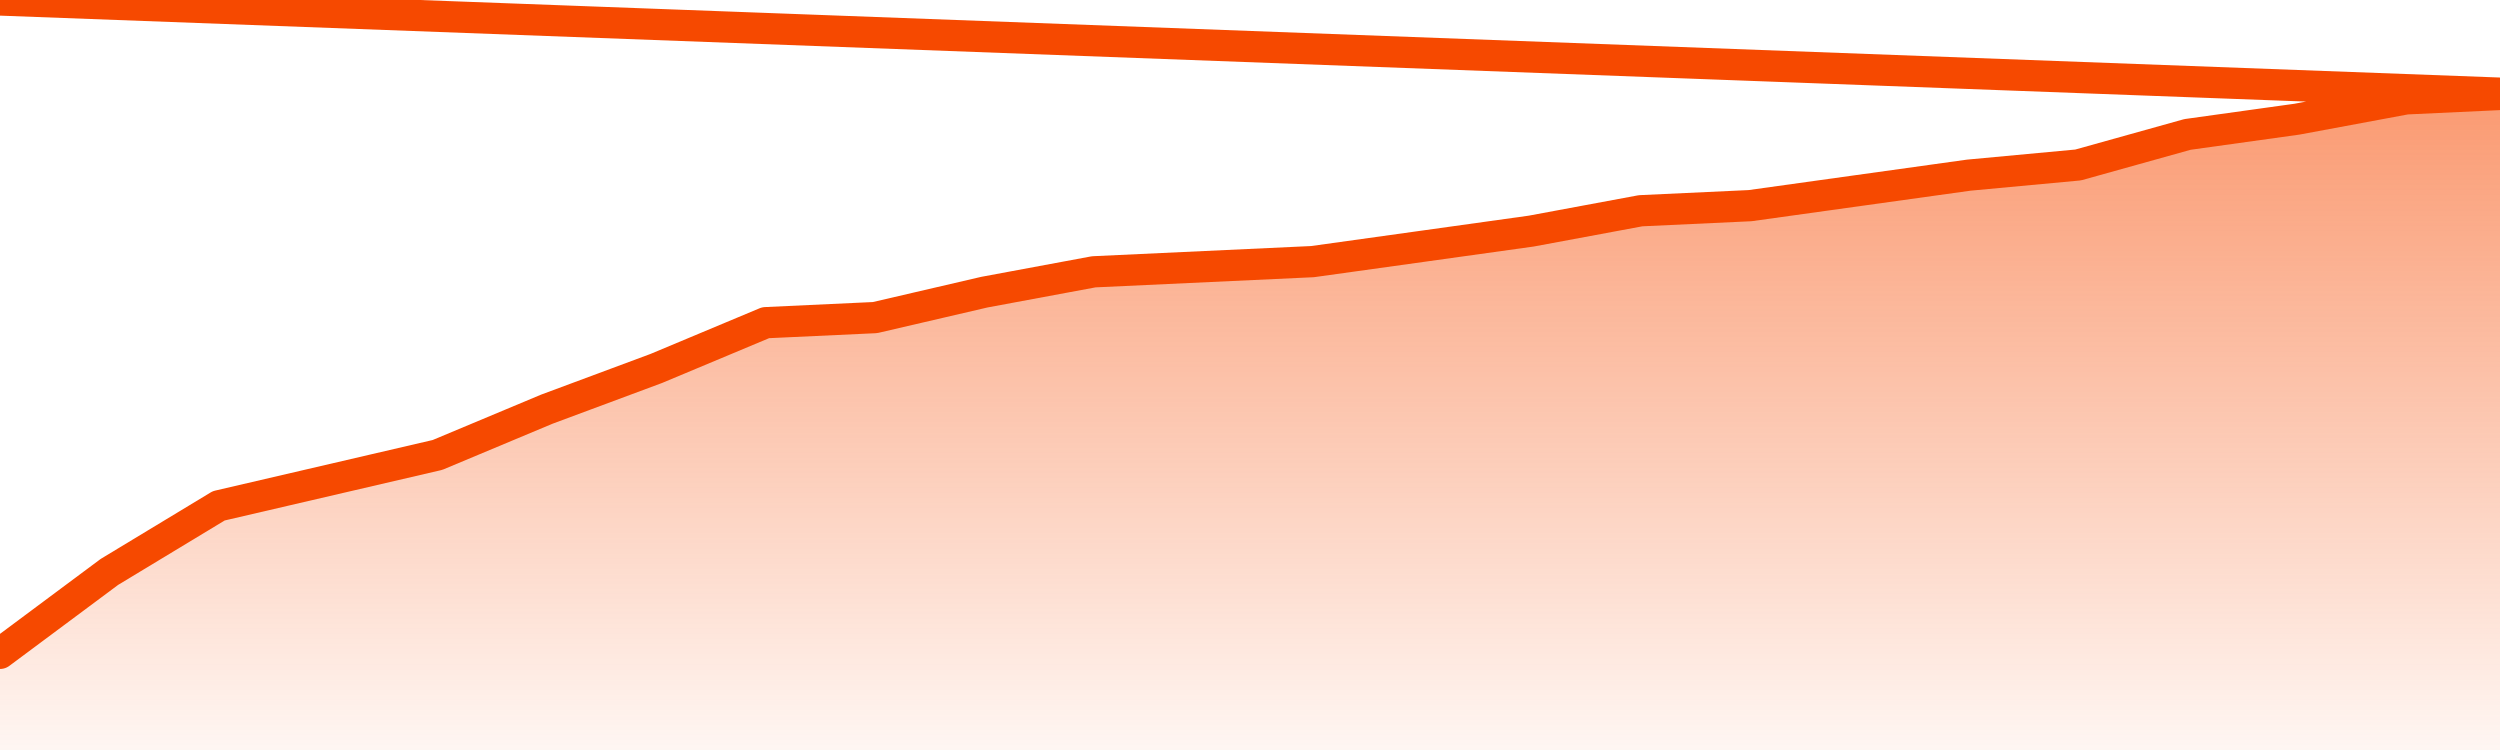
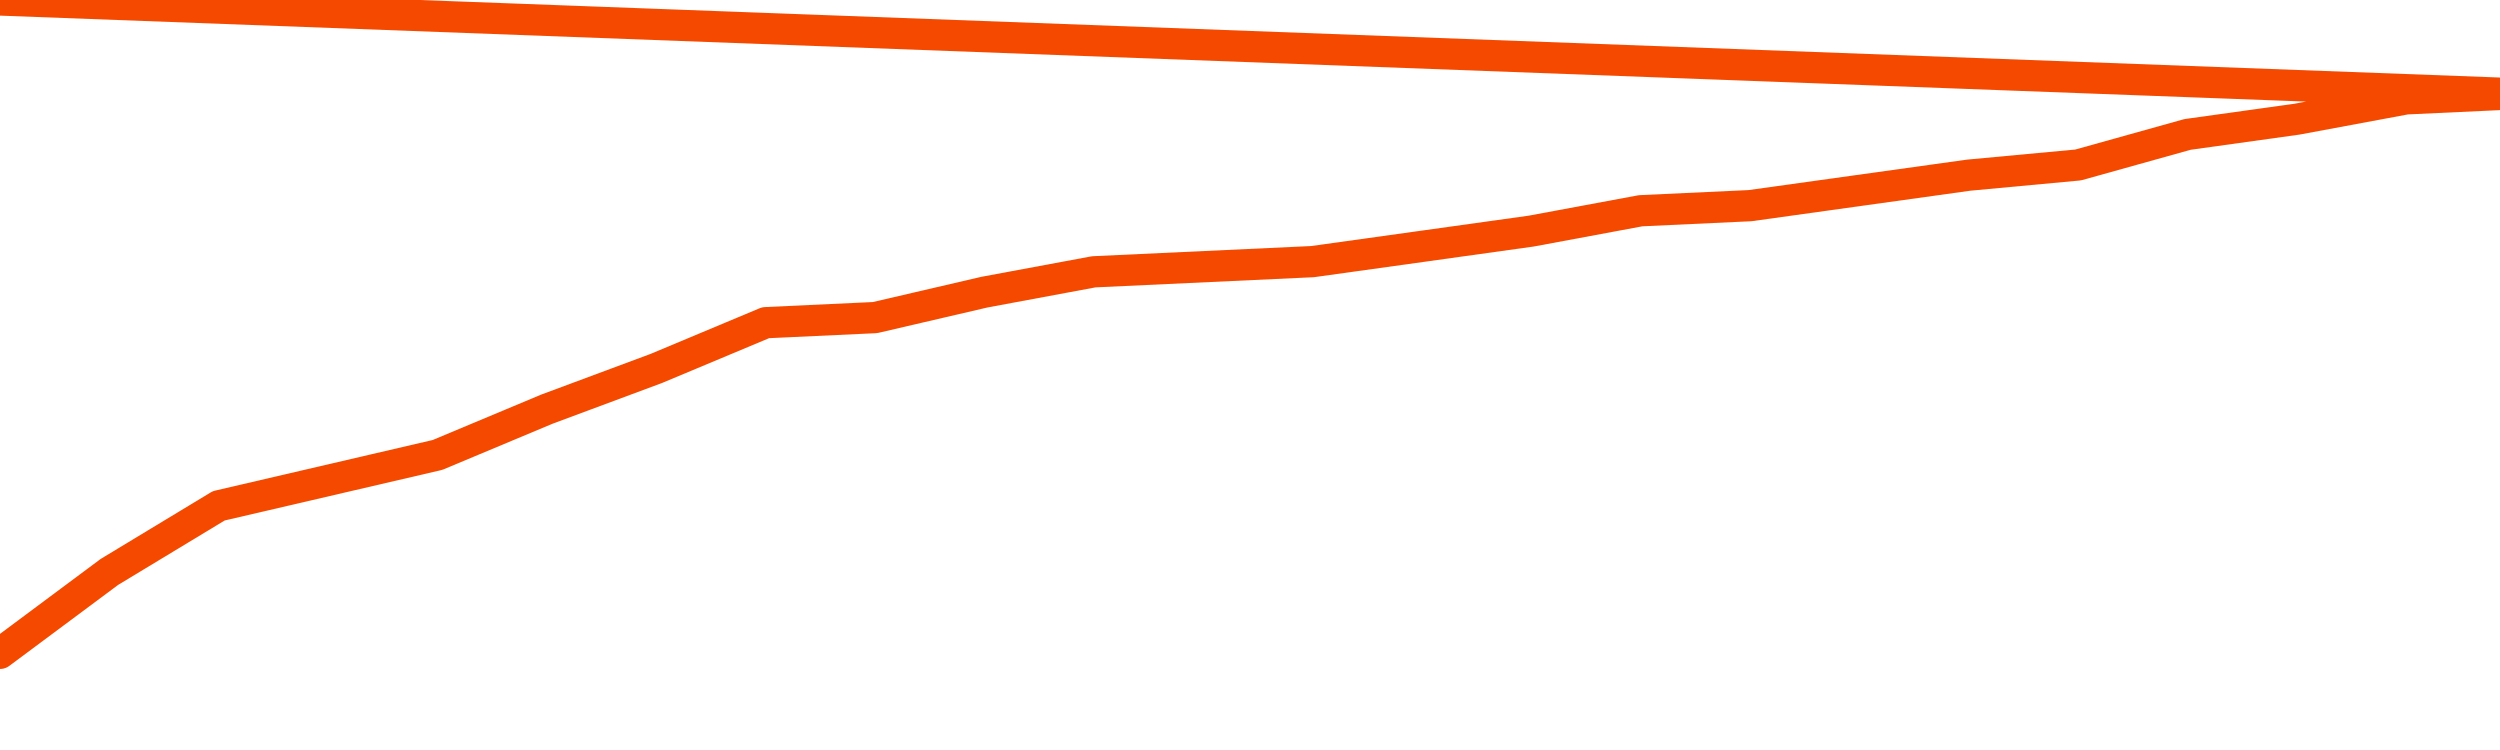
<svg xmlns="http://www.w3.org/2000/svg" version="1.1" width="80" height="24" viewBox="0 0 80 24">
  <defs>
    <linearGradient x1=".5" x2=".5" y2="1" id="gradient">
      <stop offset="0" stop-color="#F64900" />
      <stop offset="1" stop-color="#f64900" stop-opacity="0" />
    </linearGradient>
  </defs>
-   <path fill="url(#gradient)" fill-opacity="0.56" stroke="none" d="M 0,26 0.0,20.907 3.5,18.302 7.0,16.186 10.5,15.372 14.0,14.558 17.5,13.093 21.0,11.791 24.5,10.326 28.0,10.163 31.5,9.349 35.0,8.698 38.5,8.535 42.0,8.372 45.5,7.884 49.0,7.395 52.5,6.744 56.0,6.581 59.5,6.093 63.0,5.605 66.5,5.279 70.0,4.302 73.5,3.814 77.0,3.163 80.5,3.0 82,26 Z" />
  <path fill="none" stroke="#F64900" stroke-width="1" stroke-linejoin="round" stroke-linecap="round" d="M 0.0,20.907 3.5,18.302 7.0,16.186 10.5,15.372 14.0,14.558 17.5,13.093 21.0,11.791 24.5,10.326 28.0,10.163 31.5,9.349 35.0,8.698 38.5,8.535 42.0,8.372 45.5,7.884 49.0,7.395 52.5,6.744 56.0,6.581 59.5,6.093 63.0,5.605 66.5,5.279 70.0,4.302 73.5,3.814 77.0,3.163 80.5,3.0.join(' ') }" />
</svg>